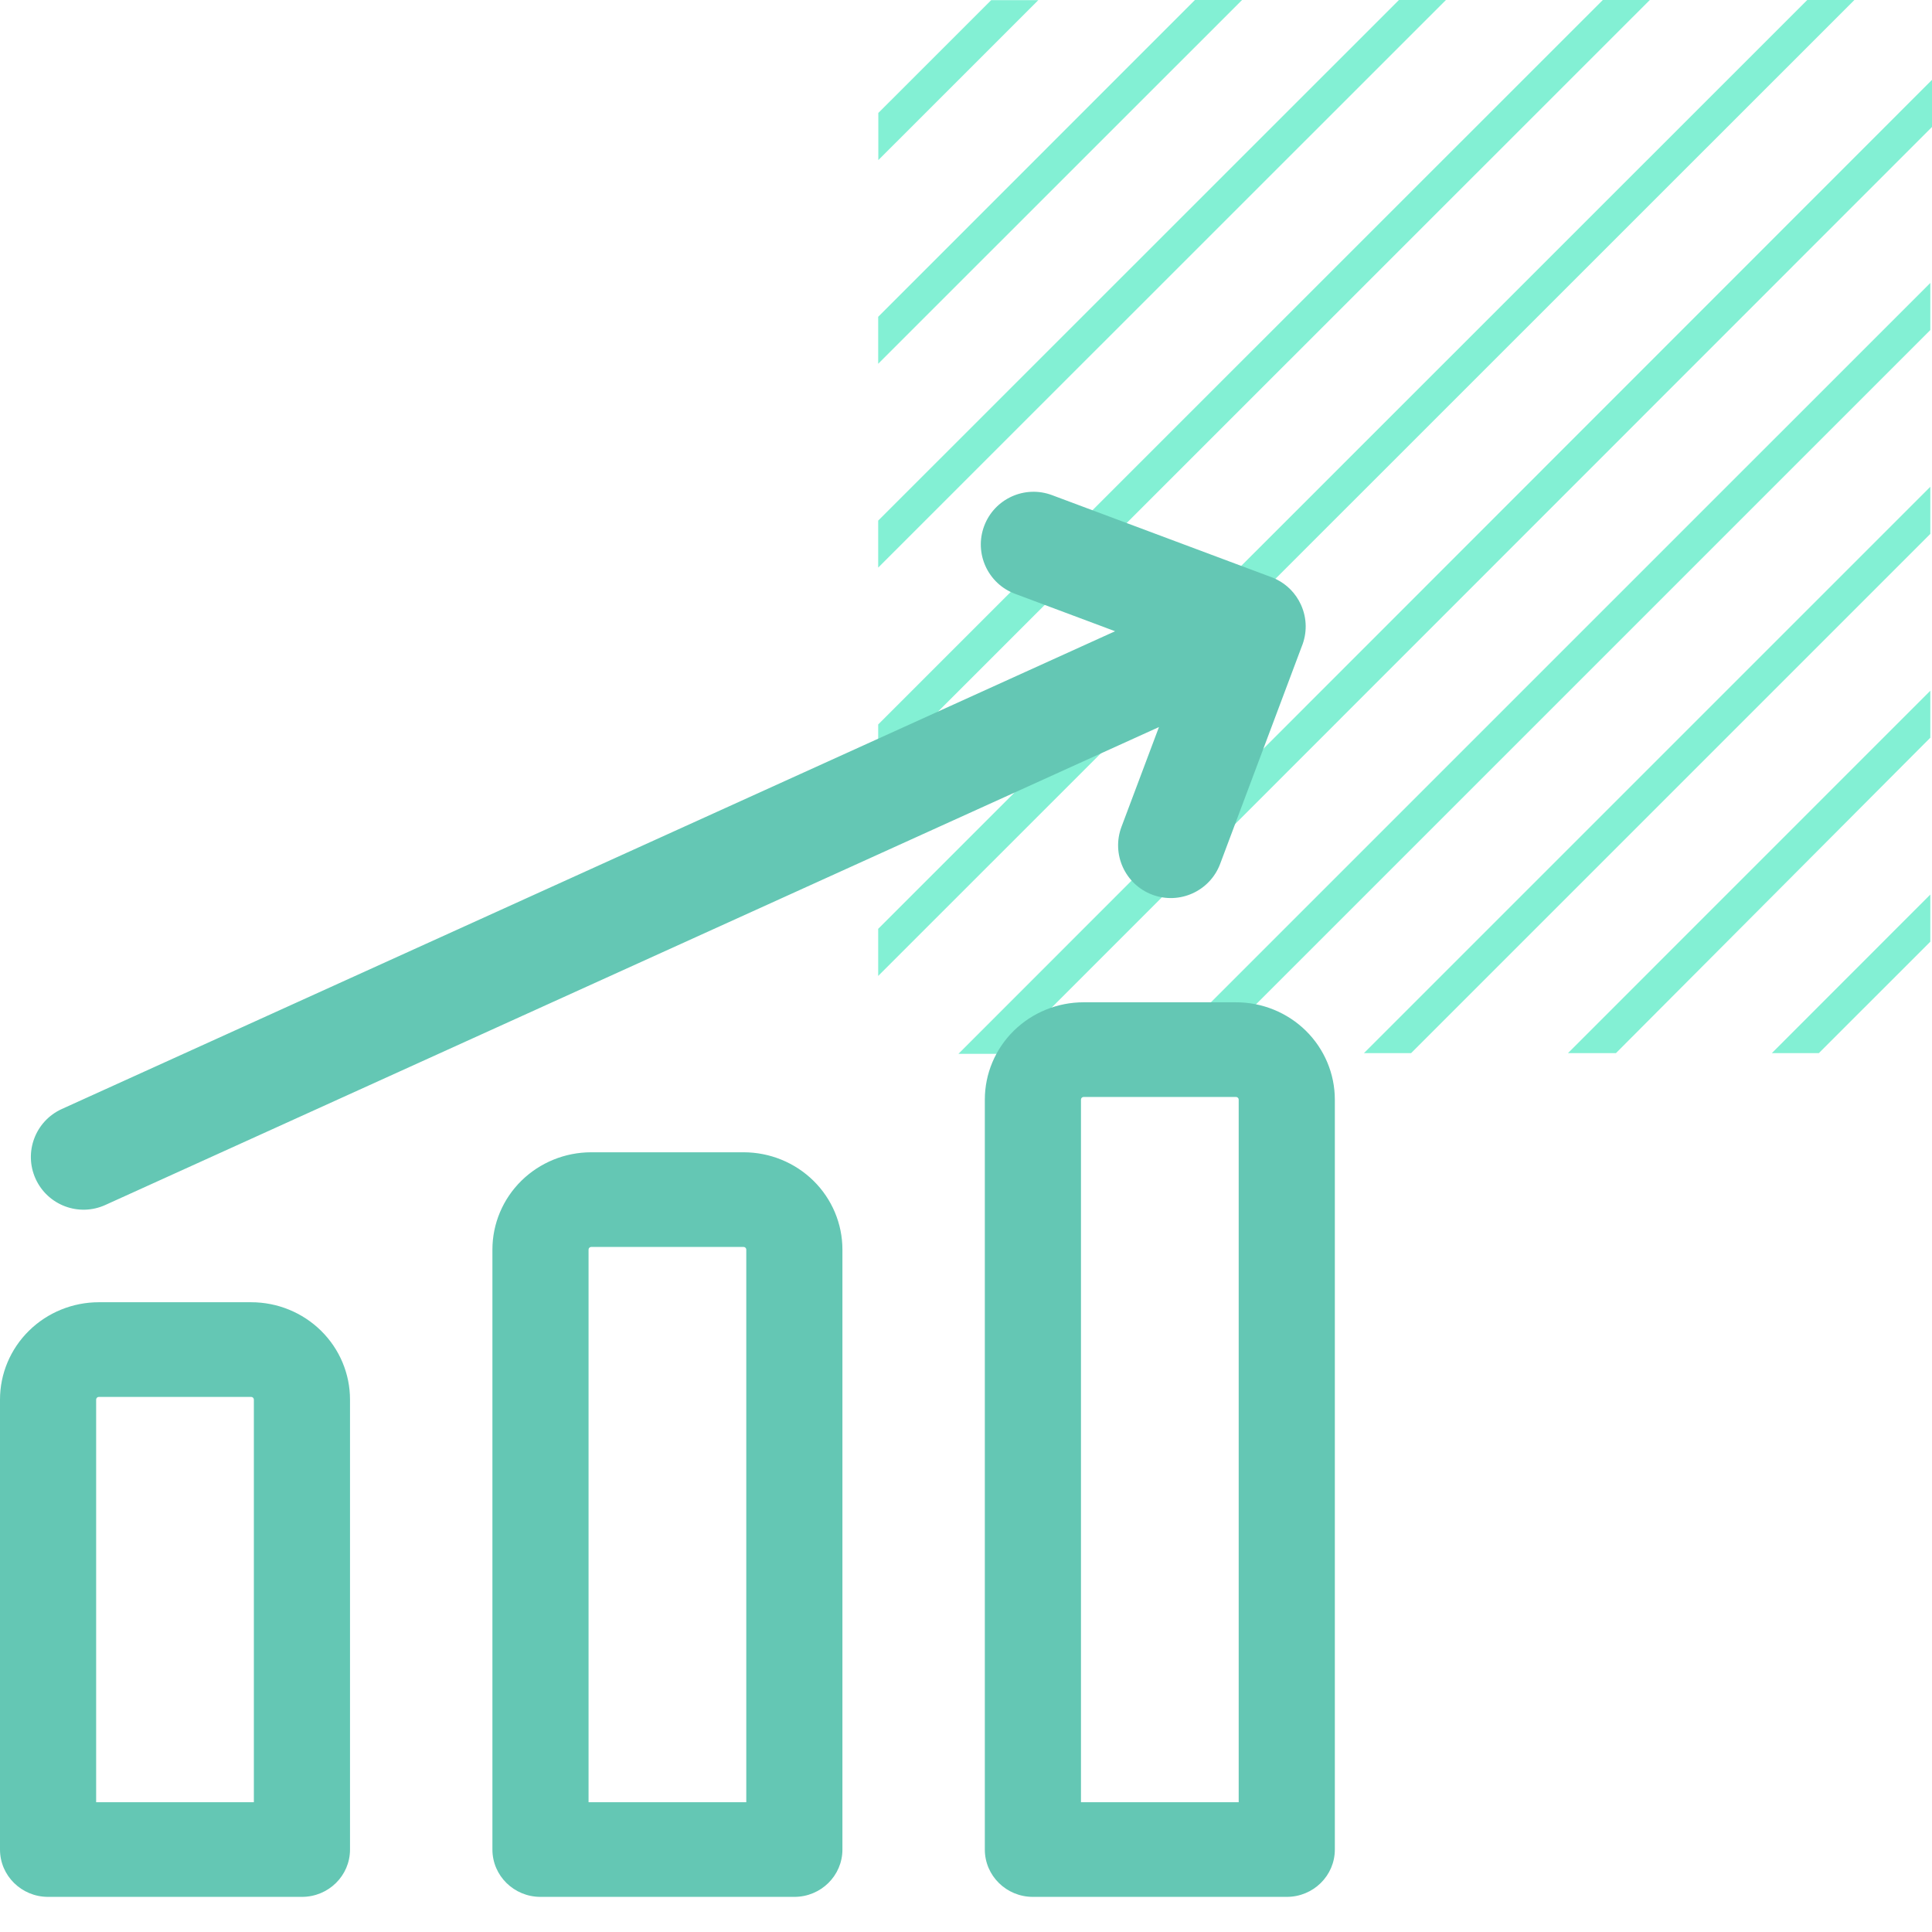
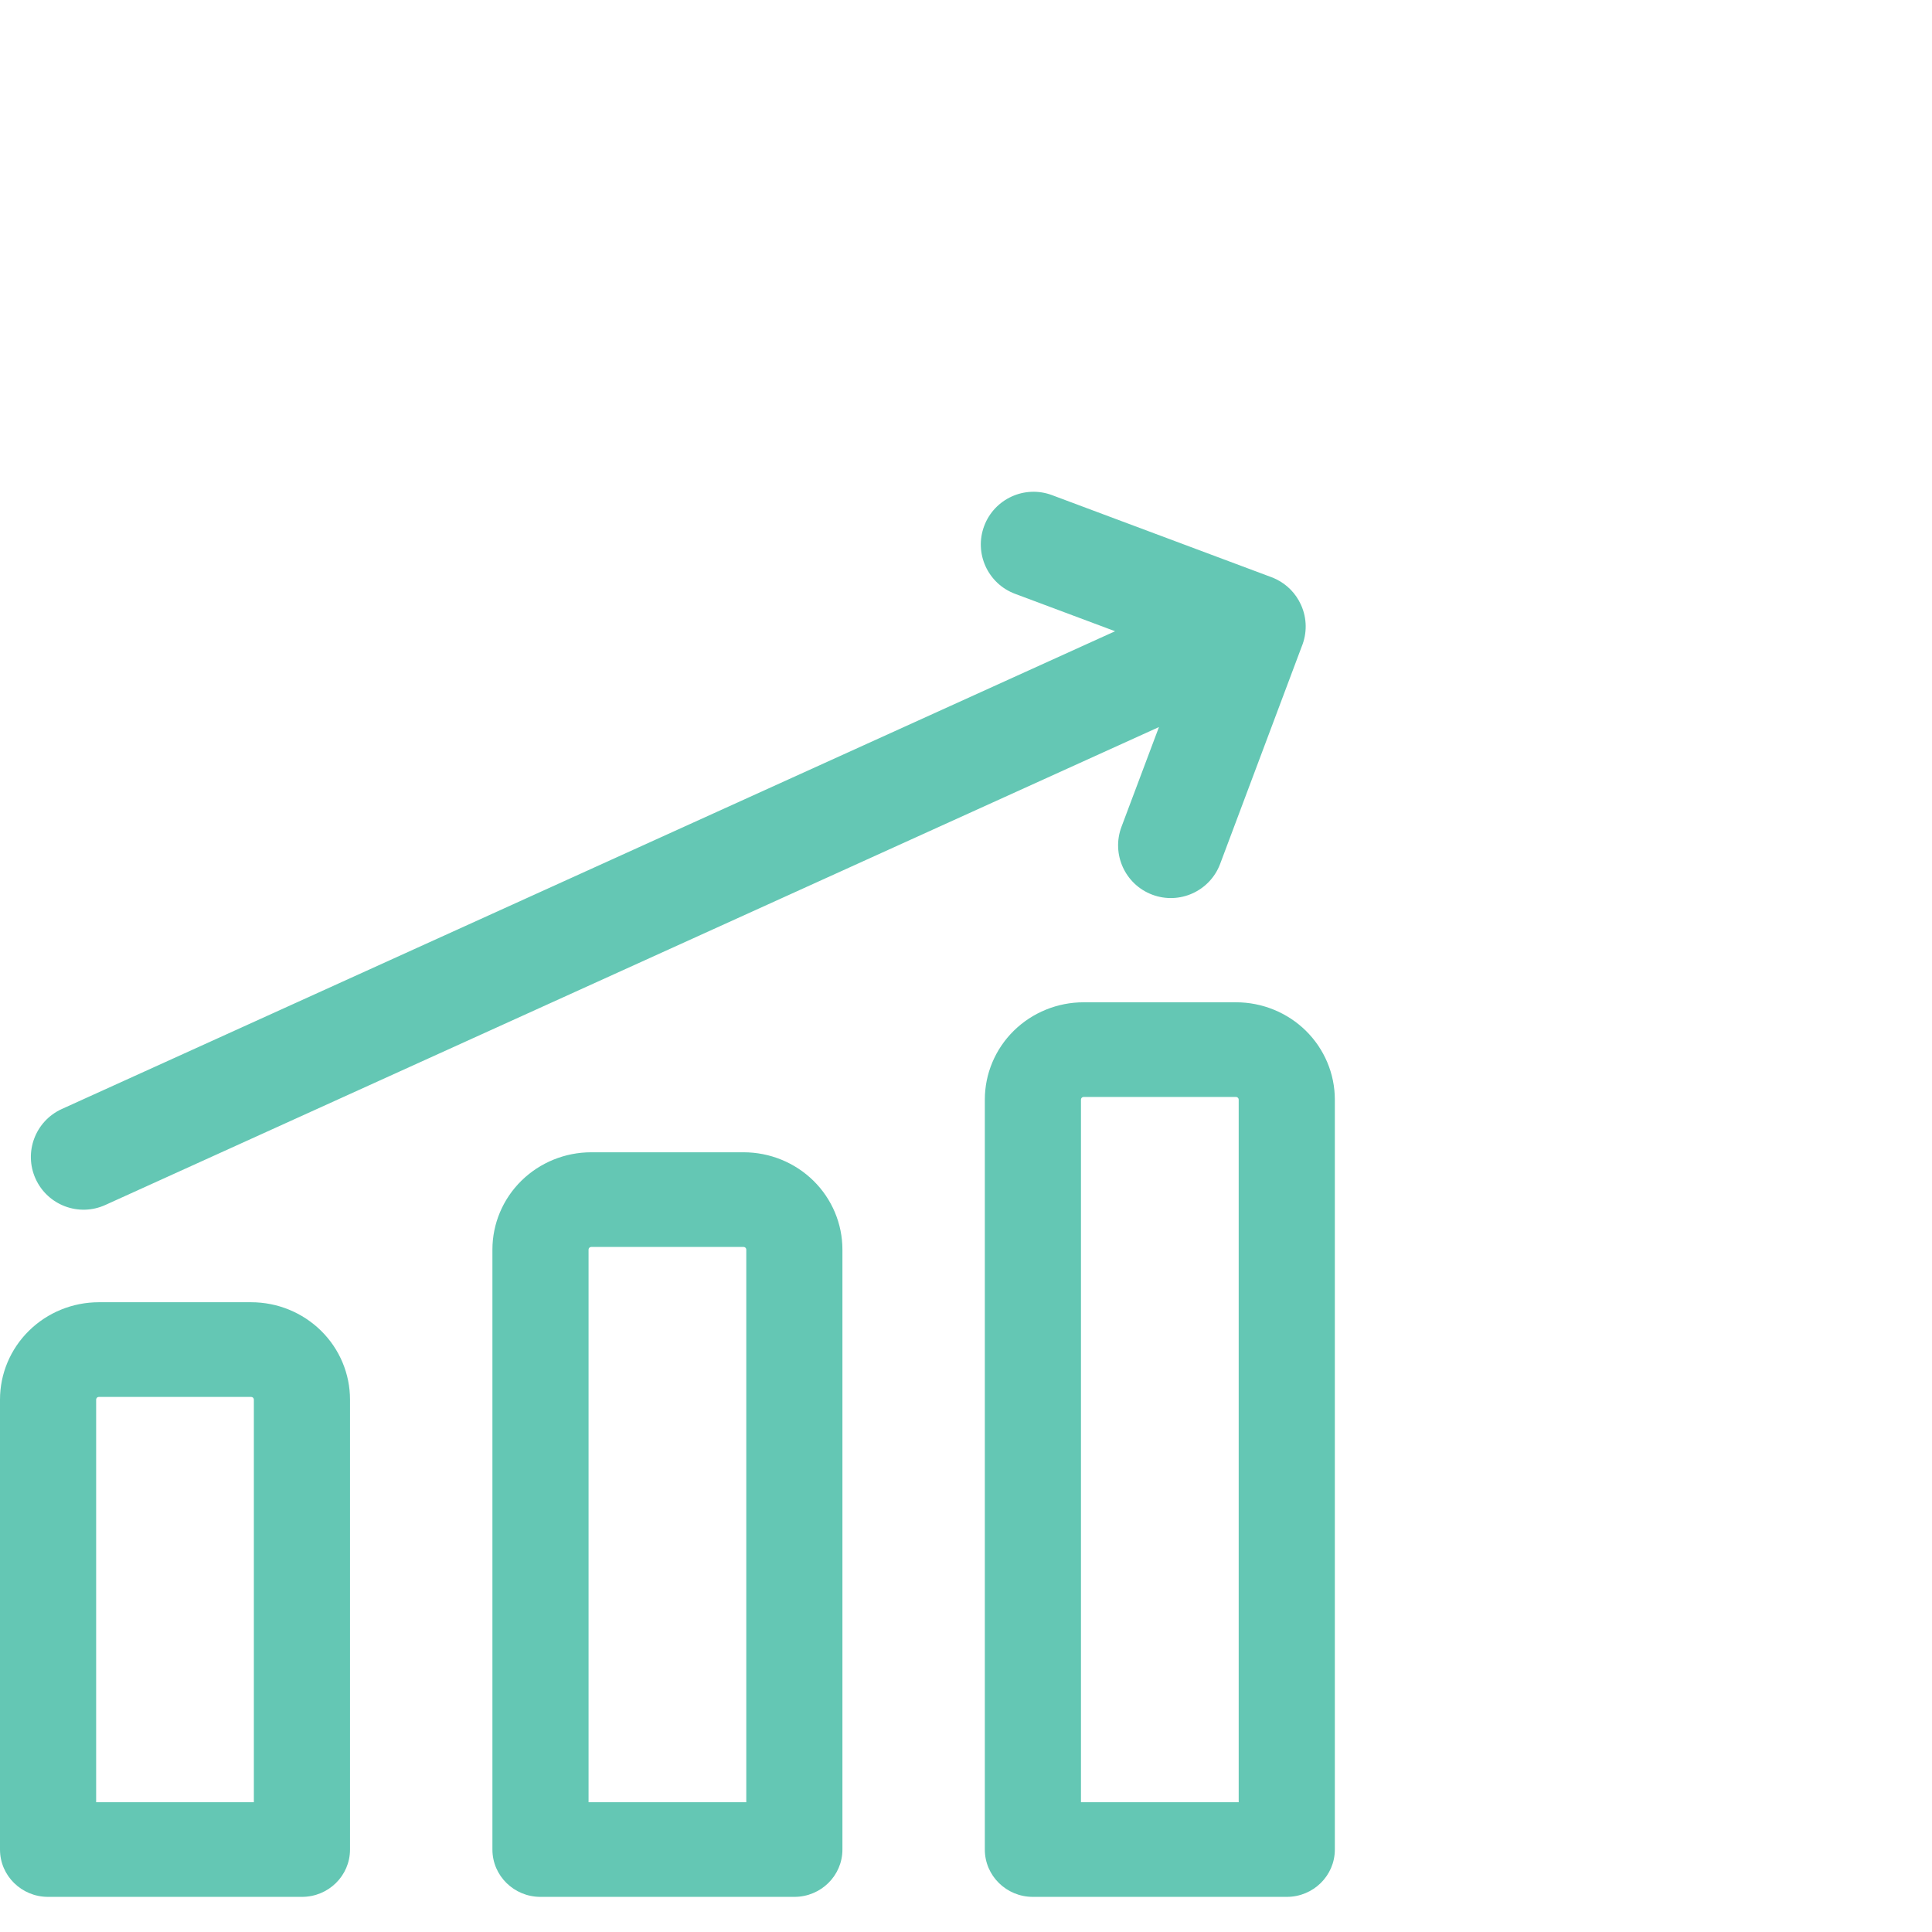
<svg xmlns="http://www.w3.org/2000/svg" width="55" height="55" viewBox="0 0 55 55" fill="none">
-   <path opacity="0.5" d="M29.559 0.004H28.217L25.004 3.216V4.558L29.559 0.004ZM54.952 21.001V19.664L44.637 29.98H46.003L54.952 21.001ZM54.952 15.199V13.858L38.829 29.98H40.171L54.952 15.199ZM54.952 9.396V8.055L33.025 29.98H34.367L54.952 9.396ZM54.952 26.808V25.466L50.441 29.98H51.779L54.952 26.808ZM35.359 0H34.017L25 9.019V10.356L35.359 0ZM41.163 0H39.825L25 14.821V16.159L41.163 0ZM46.967 0H45.629L25 20.624V21.961L46.967 0ZM55 3.614V2.273L27.285 30H28.623L55 3.614ZM52.791 0H51.449L25 26.442V27.783L52.791 0Z" fill="#09E2AB" />
  <path fill-rule="evenodd" clip-rule="evenodd" d="M28.017 14.975C28.307 14.199 29.172 13.805 29.948 14.095L36.195 16.431C36.242 16.449 36.289 16.469 36.334 16.491C36.635 16.639 36.887 16.888 37.036 17.217C37.214 17.609 37.209 18.037 37.057 18.406L34.735 24.593C34.443 25.369 33.579 25.761 32.803 25.47C32.028 25.179 31.635 24.314 31.926 23.538L32.993 20.698L2.999 34.303C2.245 34.646 1.356 34.312 1.013 33.557C0.671 32.803 1.005 31.914 1.76 31.571L31.744 17.97L28.897 16.905C28.121 16.615 27.727 15.751 28.017 14.975ZM30.85 28.533C30.103 28.533 29.388 28.825 28.86 29.344C28.332 29.864 28.036 30.569 28.036 31.304V52.653C28.036 53.397 28.648 54 29.404 54H36.632C37.387 54 38 53.397 38 52.653V31.304C38 30.569 37.703 29.864 37.176 29.344C36.648 28.825 35.932 28.533 35.186 28.533H30.85ZM30.795 31.25C30.81 31.236 30.829 31.228 30.85 31.228H35.186C35.206 31.228 35.226 31.236 35.24 31.25C35.255 31.264 35.263 31.284 35.263 31.304V51.305H30.773V31.304C30.773 31.284 30.781 31.264 30.795 31.25ZM16.832 32.803C16.085 32.803 15.37 33.095 14.842 33.614C14.314 34.134 14.018 34.839 14.018 35.573V52.653C14.018 53.397 14.631 54 15.386 54H22.614C23.369 54 23.982 53.397 23.982 52.653V35.573C23.982 34.839 23.686 34.134 23.158 33.614C22.63 33.095 21.915 32.803 21.168 32.803H16.832ZM16.777 35.52C16.792 35.506 16.811 35.498 16.832 35.498H21.168C21.189 35.498 21.208 35.506 21.223 35.52C21.237 35.534 21.245 35.553 21.245 35.573V51.305H16.755V35.573C16.755 35.553 16.763 35.534 16.777 35.52ZM2.76 39.79C2.774 39.775 2.794 39.767 2.814 39.767H7.15C7.171 39.767 7.19 39.775 7.205 39.79C7.219 39.804 7.227 39.823 7.227 39.843V51.305H2.737V39.843C2.737 39.823 2.745 39.804 2.76 39.79ZM2.814 37.072C2.068 37.072 1.352 37.364 0.824 37.884C0.296 38.404 0 39.108 0 39.843V52.653C0 53.397 0.613 54 1.368 54H8.596C9.352 54 9.964 53.397 9.964 52.653V39.843C9.964 39.108 9.668 38.404 9.14 37.884C8.612 37.364 7.897 37.072 7.15 37.072H2.814Z" fill="#64C7B4" />
</svg>